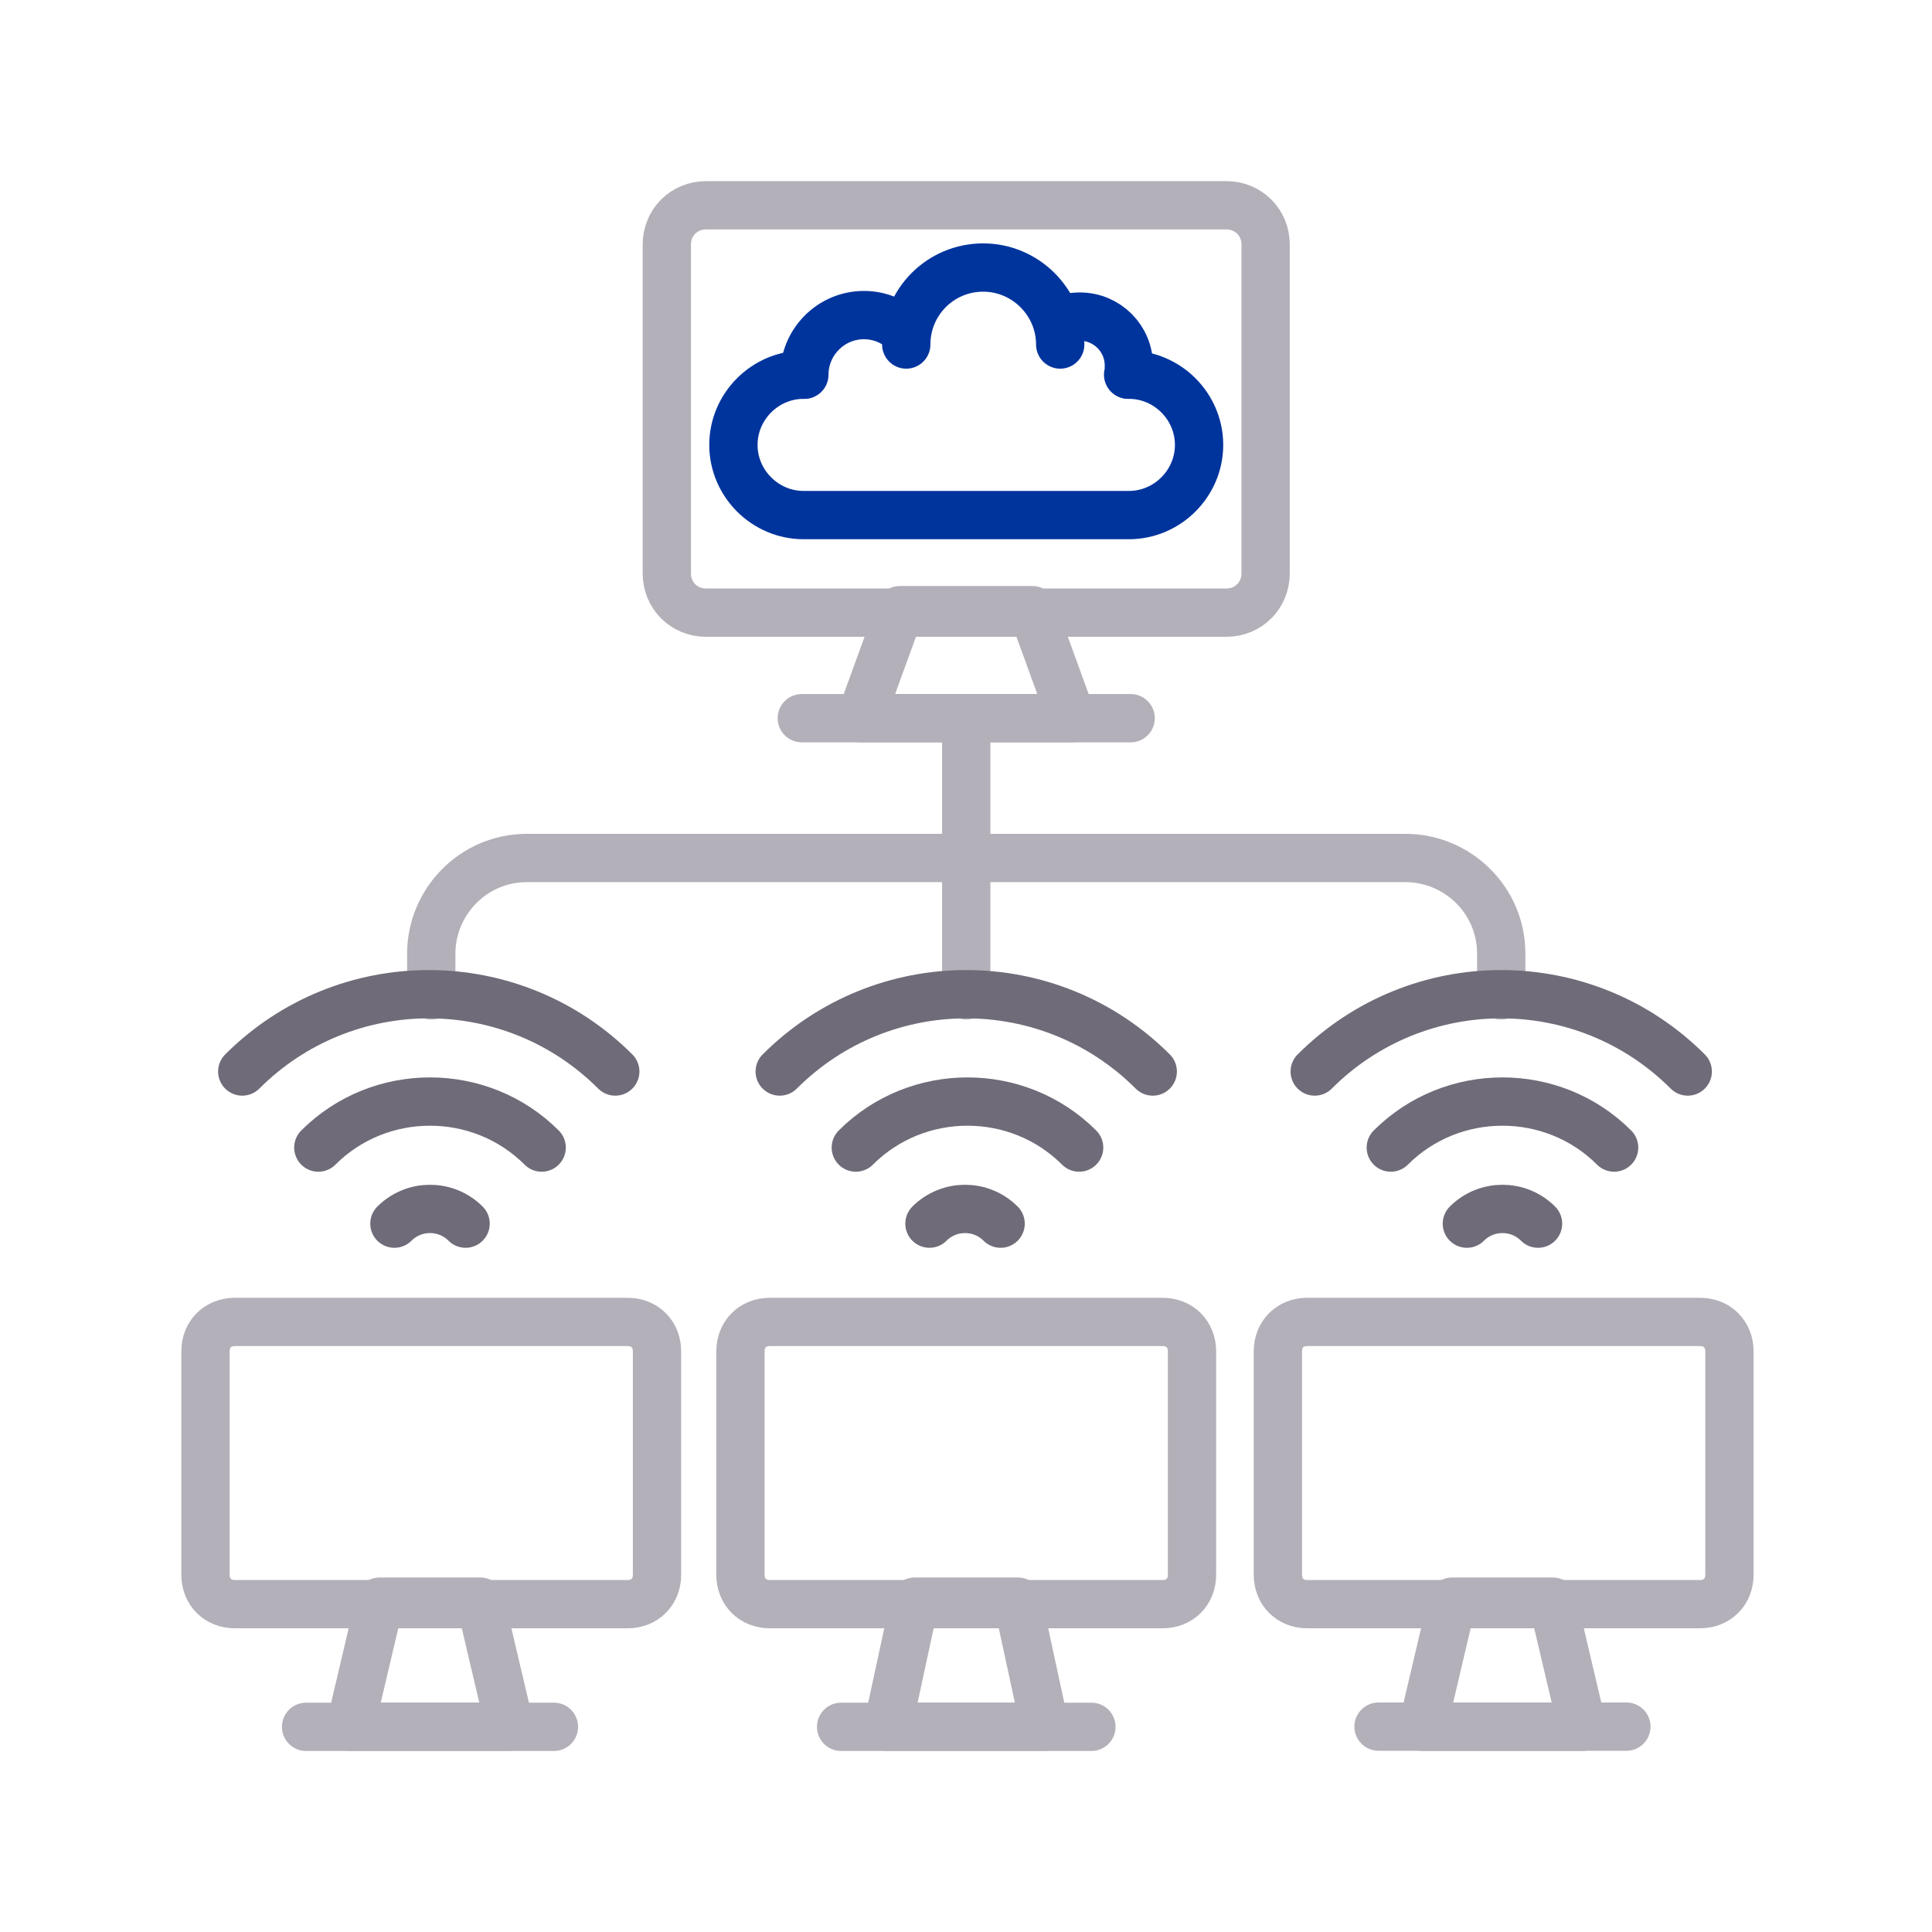
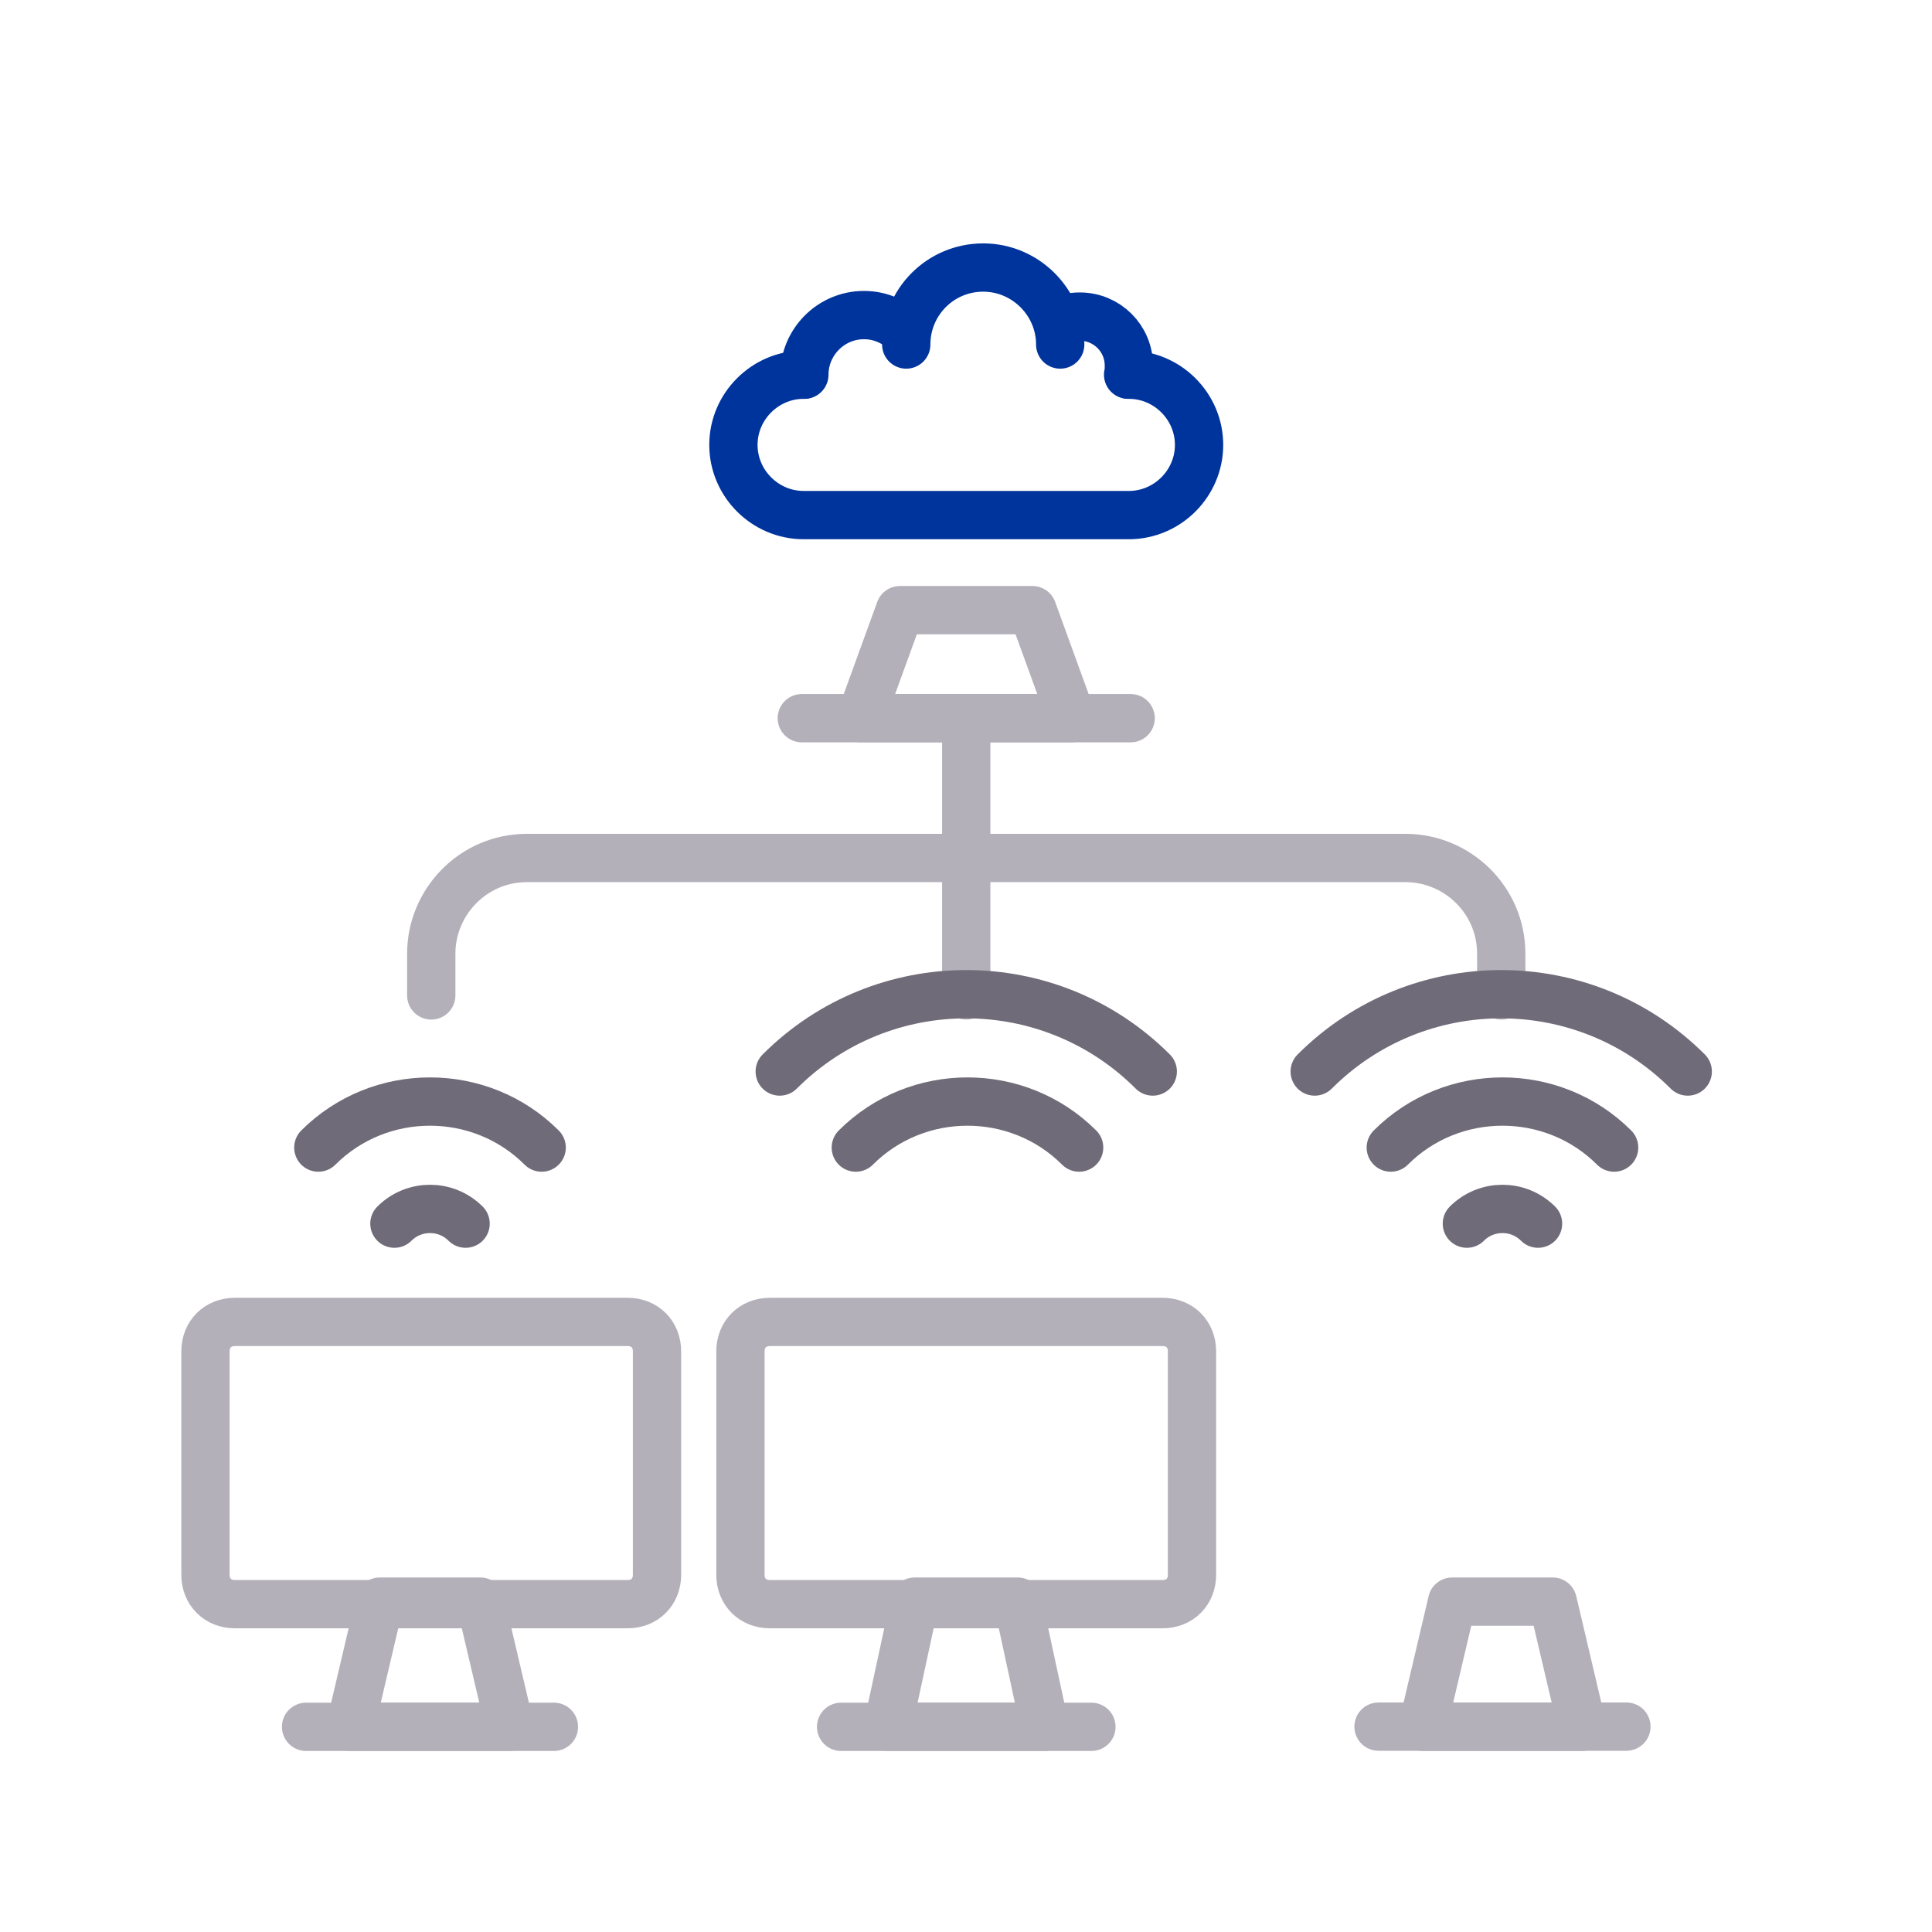
<svg xmlns="http://www.w3.org/2000/svg" width="160" height="160" viewBox="0 0 160 160" fill="none">
-   <path d="M58.474 17C56.645 17 55.223 18.423 55.223 20.252V47.485C55.223 49.315 56.645 50.737 58.474 50.737H101.56C103.39 50.737 104.812 49.315 104.812 47.485V20.252C104.812 18.423 103.39 17 101.56 17H58.474Z" stroke="#B4B0B9" stroke-width="4" stroke-miterlimit="10" stroke-linecap="round" stroke-linejoin="round" />
  <path d="M88.756 59.474H71.277L74.529 50.531H85.504L88.756 59.474Z" stroke="#B4B0B9" stroke-width="4" stroke-miterlimit="10" stroke-linecap="round" stroke-linejoin="round" />
  <path d="M93.636 59.477H66.402" stroke="#B4B0B9" stroke-width="4" stroke-miterlimit="10" stroke-linecap="round" stroke-linejoin="round" />
  <path d="M19.454 109.477C18.032 109.477 17.016 110.493 17.016 111.915V130.41C17.016 131.832 18.032 132.849 19.454 132.849H51.972C53.395 132.849 54.411 131.832 54.411 130.41V111.915C54.411 110.493 53.395 109.477 51.972 109.477H19.454Z" stroke="#B4B0B9" stroke-width="4" stroke-miterlimit="10" stroke-linecap="round" stroke-linejoin="round" />
  <path d="M42.218 143.006H29.008L31.447 132.641H39.779L42.218 143.006Z" stroke="#B4B0B9" stroke-width="4" stroke-miterlimit="10" stroke-linecap="round" stroke-linejoin="round" />
  <path d="M45.874 143.008H25.348" stroke="#B4B0B9" stroke-width="4" stroke-miterlimit="10" stroke-linecap="round" stroke-linejoin="round" />
  <path d="M63.759 109.477C62.337 109.477 61.32 110.493 61.32 111.915V130.41C61.32 131.832 62.337 132.849 63.759 132.849H96.277C97.7 132.849 98.716 131.832 98.716 130.41V111.915C98.716 110.493 97.7 109.477 96.277 109.477H63.759Z" stroke="#B4B0B9" stroke-width="4" stroke-miterlimit="10" stroke-linecap="round" stroke-linejoin="round" />
  <path d="M86.523 143.006H73.516L75.751 132.641H84.287L86.523 143.006Z" stroke="#B4B0B9" stroke-width="4" stroke-miterlimit="10" stroke-linecap="round" stroke-linejoin="round" />
  <path d="M90.386 143.008H69.656" stroke="#B4B0B9" stroke-width="4" stroke-miterlimit="10" stroke-linecap="round" stroke-linejoin="round" />
-   <path d="M108.267 109.477C106.844 109.477 105.828 110.493 105.828 111.915V130.41C105.828 131.832 106.844 132.849 108.267 132.849H140.785C142.207 132.849 143.223 131.832 143.223 130.41V111.915C143.223 110.493 142.207 109.477 140.785 109.477H108.267Z" stroke="#B4B0B9" stroke-width="4" stroke-miterlimit="10" stroke-linecap="round" stroke-linejoin="round" />
  <path d="M131.031 143.006H117.82L120.259 132.641H128.592L131.031 143.006Z" stroke="#B4B0B9" stroke-width="4" stroke-miterlimit="10" stroke-linecap="round" stroke-linejoin="round" />
  <path d="M124.326 82.436V78.981C124.326 74.51 120.667 71.055 116.399 71.055H43.641C39.17 71.055 35.715 74.713 35.715 78.981V82.436" stroke="#B4B0B9" stroke-width="4" stroke-miterlimit="10" stroke-linecap="round" stroke-linejoin="round" />
  <path d="M80.019 59.469V82.434" stroke="#B4B0B9" stroke-width="4" stroke-miterlimit="10" stroke-linecap="round" stroke-linejoin="round" />
  <path d="M134.691 142.992H114.164" stroke="#B4B0B9" stroke-width="4" stroke-miterlimit="10" stroke-linecap="round" stroke-linejoin="round" />
-   <path d="M20.062 88.738C28.598 80.202 42.418 80.202 50.954 88.738" stroke="#706B78" stroke-width="4" stroke-miterlimit="10" stroke-linecap="round" stroke-linejoin="round" />
  <path d="M26.363 95.037C31.444 89.956 39.777 89.956 44.858 95.037" stroke="#706B78" stroke-width="4" stroke-miterlimit="10" stroke-linecap="round" stroke-linejoin="round" />
  <path d="M32.664 101.337C34.29 99.711 36.932 99.711 38.558 101.337" stroke="#706B78" stroke-width="4" stroke-miterlimit="10" stroke-linecap="round" stroke-linejoin="round" />
  <path d="M64.574 88.738C73.11 80.202 86.93 80.202 95.466 88.738" stroke="#706B78" stroke-width="4" stroke-miterlimit="10" stroke-linecap="round" stroke-linejoin="round" />
  <path d="M70.875 95.037C75.956 89.956 84.289 89.956 89.369 95.037" stroke="#706B78" stroke-width="4" stroke-miterlimit="10" stroke-linecap="round" stroke-linejoin="round" />
-   <path d="M76.973 101.337C78.599 99.711 81.241 99.711 82.867 101.337" stroke="#706B78" stroke-width="4" stroke-miterlimit="10" stroke-linecap="round" stroke-linejoin="round" />
  <path d="M108.879 88.738C117.415 80.202 131.235 80.202 139.771 88.738" stroke="#706B78" stroke-width="4" stroke-miterlimit="10" stroke-linecap="round" stroke-linejoin="round" />
  <path d="M115.18 95.037C120.261 89.956 128.593 89.956 133.674 95.037" stroke="#706B78" stroke-width="4" stroke-miterlimit="10" stroke-linecap="round" stroke-linejoin="round" />
  <path d="M121.48 101.337C123.106 99.711 125.748 99.711 127.374 101.337" stroke="#706B78" stroke-width="4" stroke-miterlimit="10" stroke-linecap="round" stroke-linejoin="round" />
  <path d="M66.551 31.031C63.363 31.031 60.738 33.656 60.738 36.844C60.738 40.032 63.363 42.657 66.551 42.657H93.49C96.677 42.657 99.302 40.032 99.302 36.844C99.302 33.656 96.677 31.031 93.49 31.031" stroke="#00349D" stroke-width="4" stroke-miterlimit="10" stroke-linecap="round" stroke-linejoin="round" />
  <path d="M66.613 31.032C66.613 28.344 68.801 26.094 71.551 26.094C72.926 26.094 74.114 26.656 75.051 27.532V28.532C75.051 25.031 77.864 22.156 81.426 22.156C84.927 22.156 87.802 25.031 87.802 28.532" stroke="#00349D" stroke-width="4" stroke-miterlimit="10" stroke-linecap="round" stroke-linejoin="round" />
  <path d="M87.801 26.531C88.301 26.344 88.801 26.219 89.426 26.219C91.676 26.219 93.489 28.031 93.489 30.281C93.489 30.531 93.489 30.781 93.426 31.031" stroke="#00349D" stroke-width="4" stroke-miterlimit="10" stroke-linecap="round" stroke-linejoin="round" />
</svg>